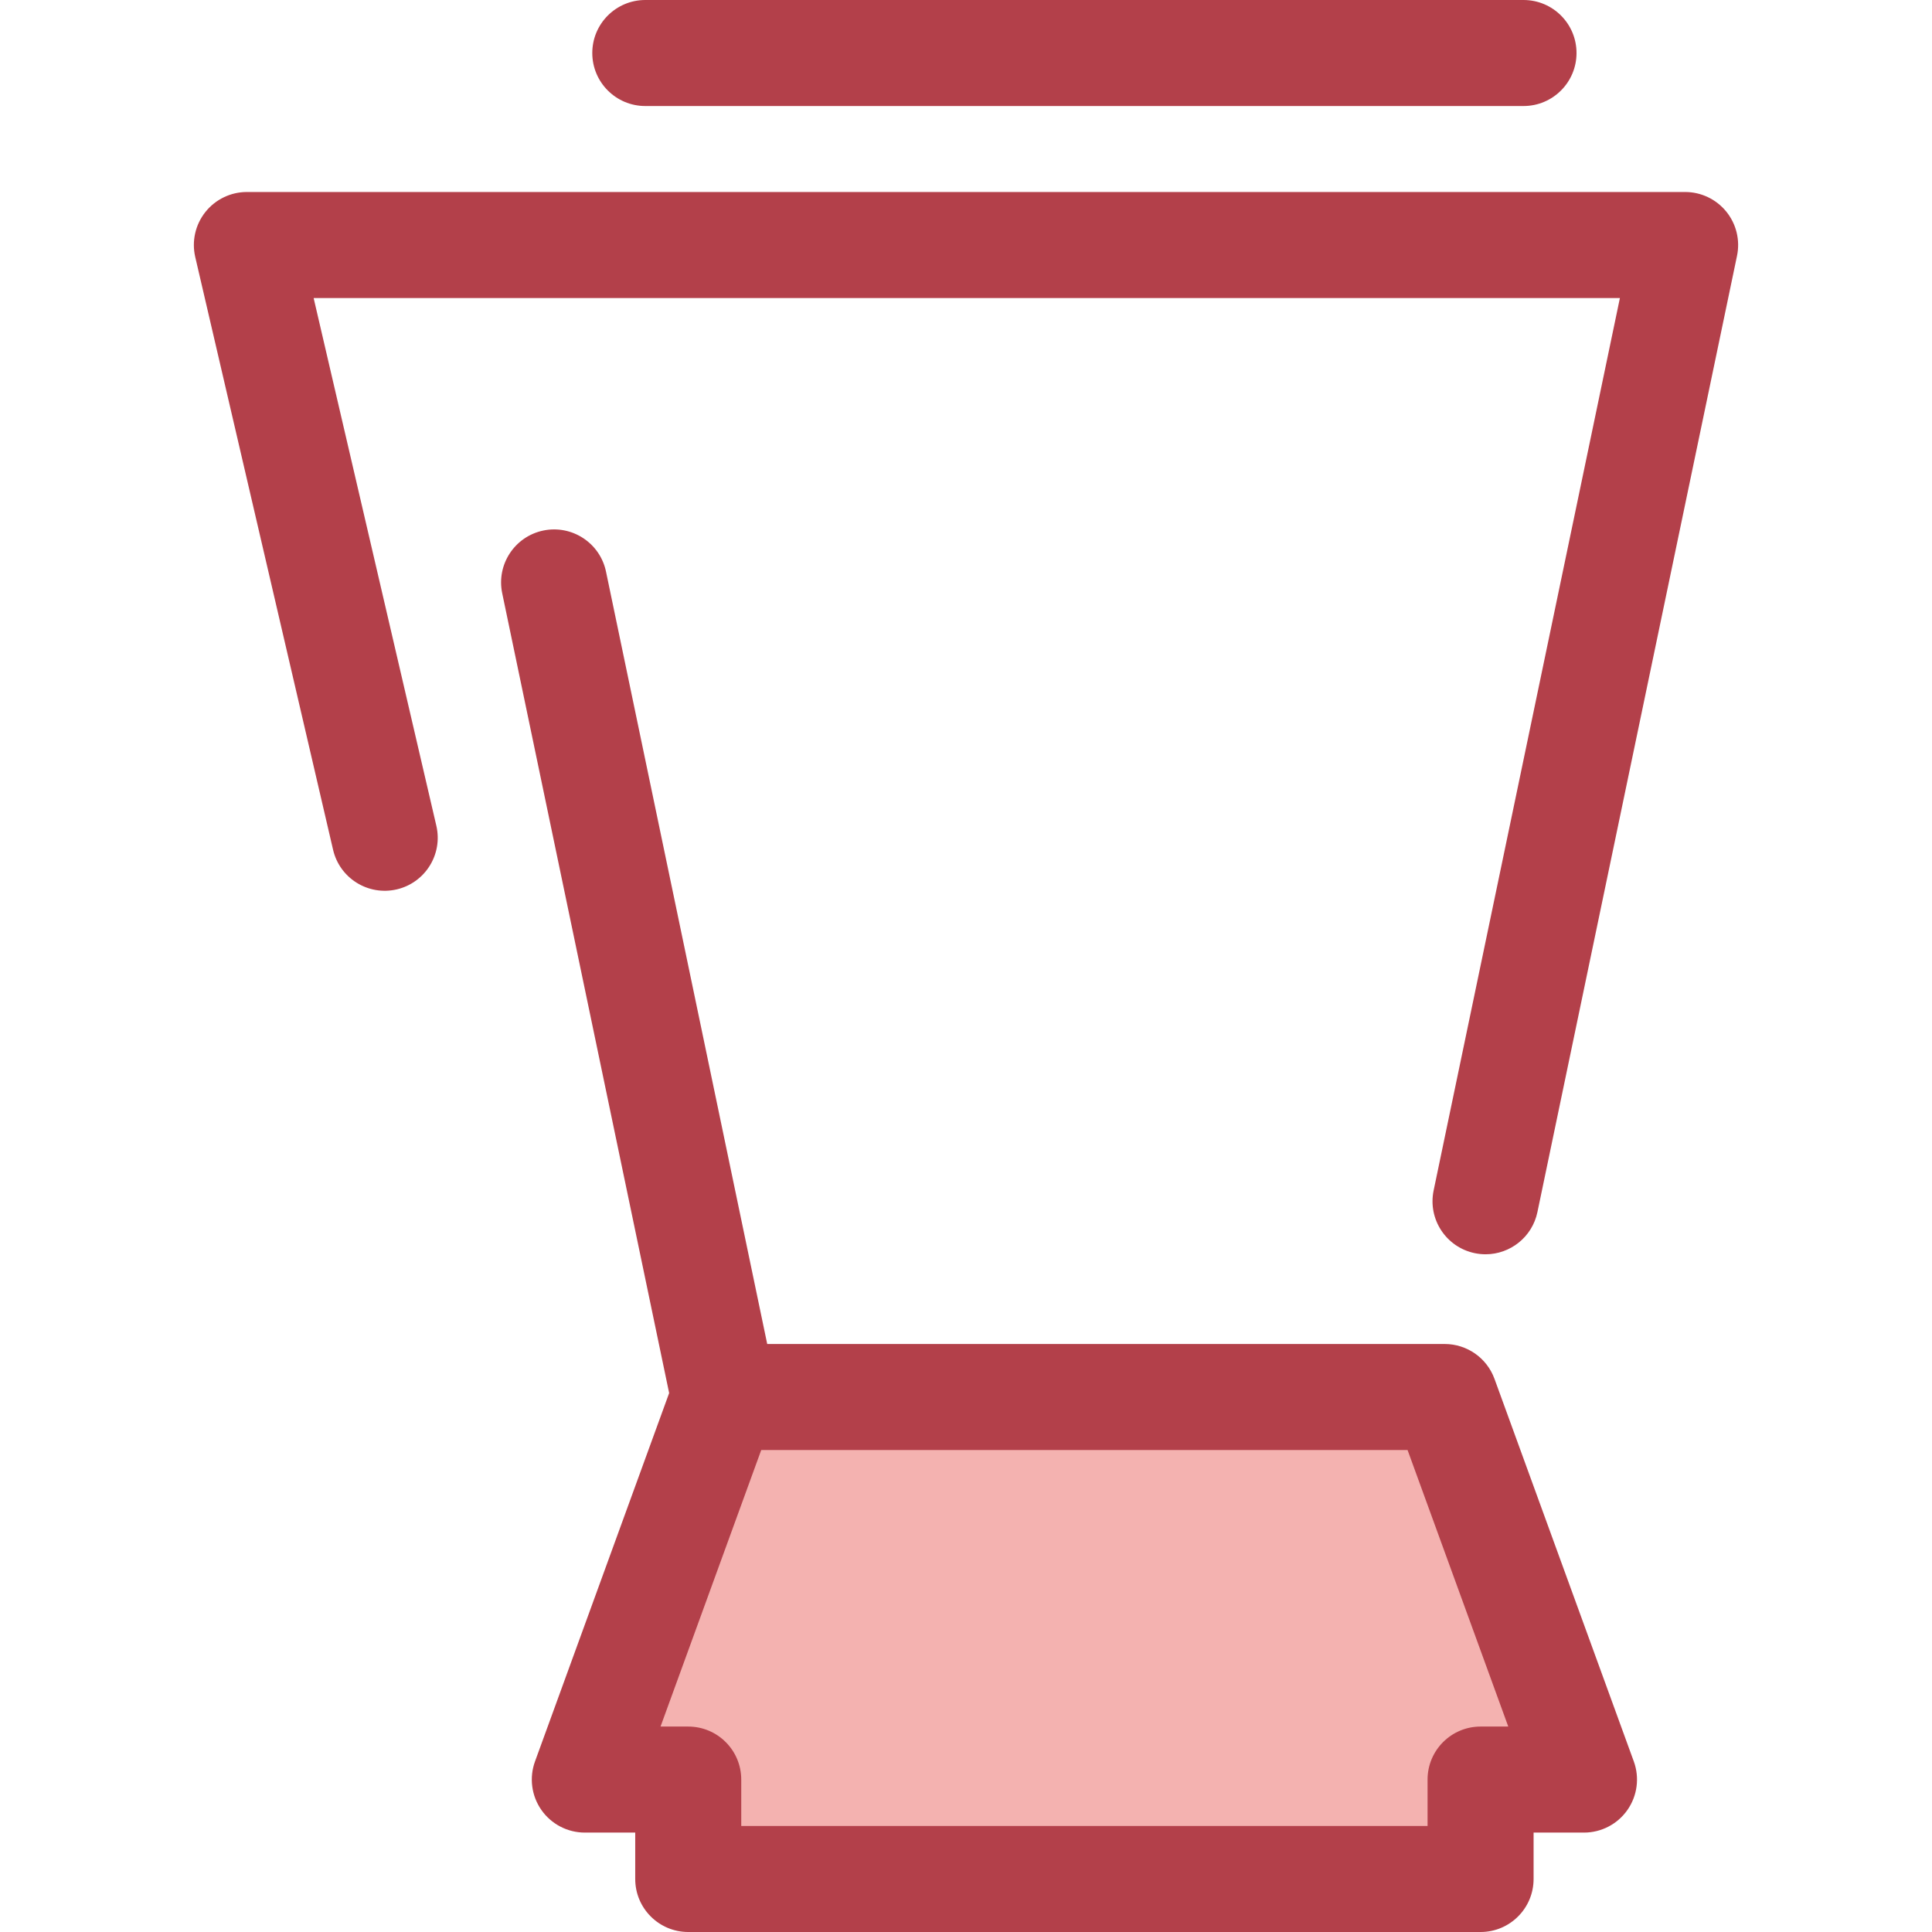
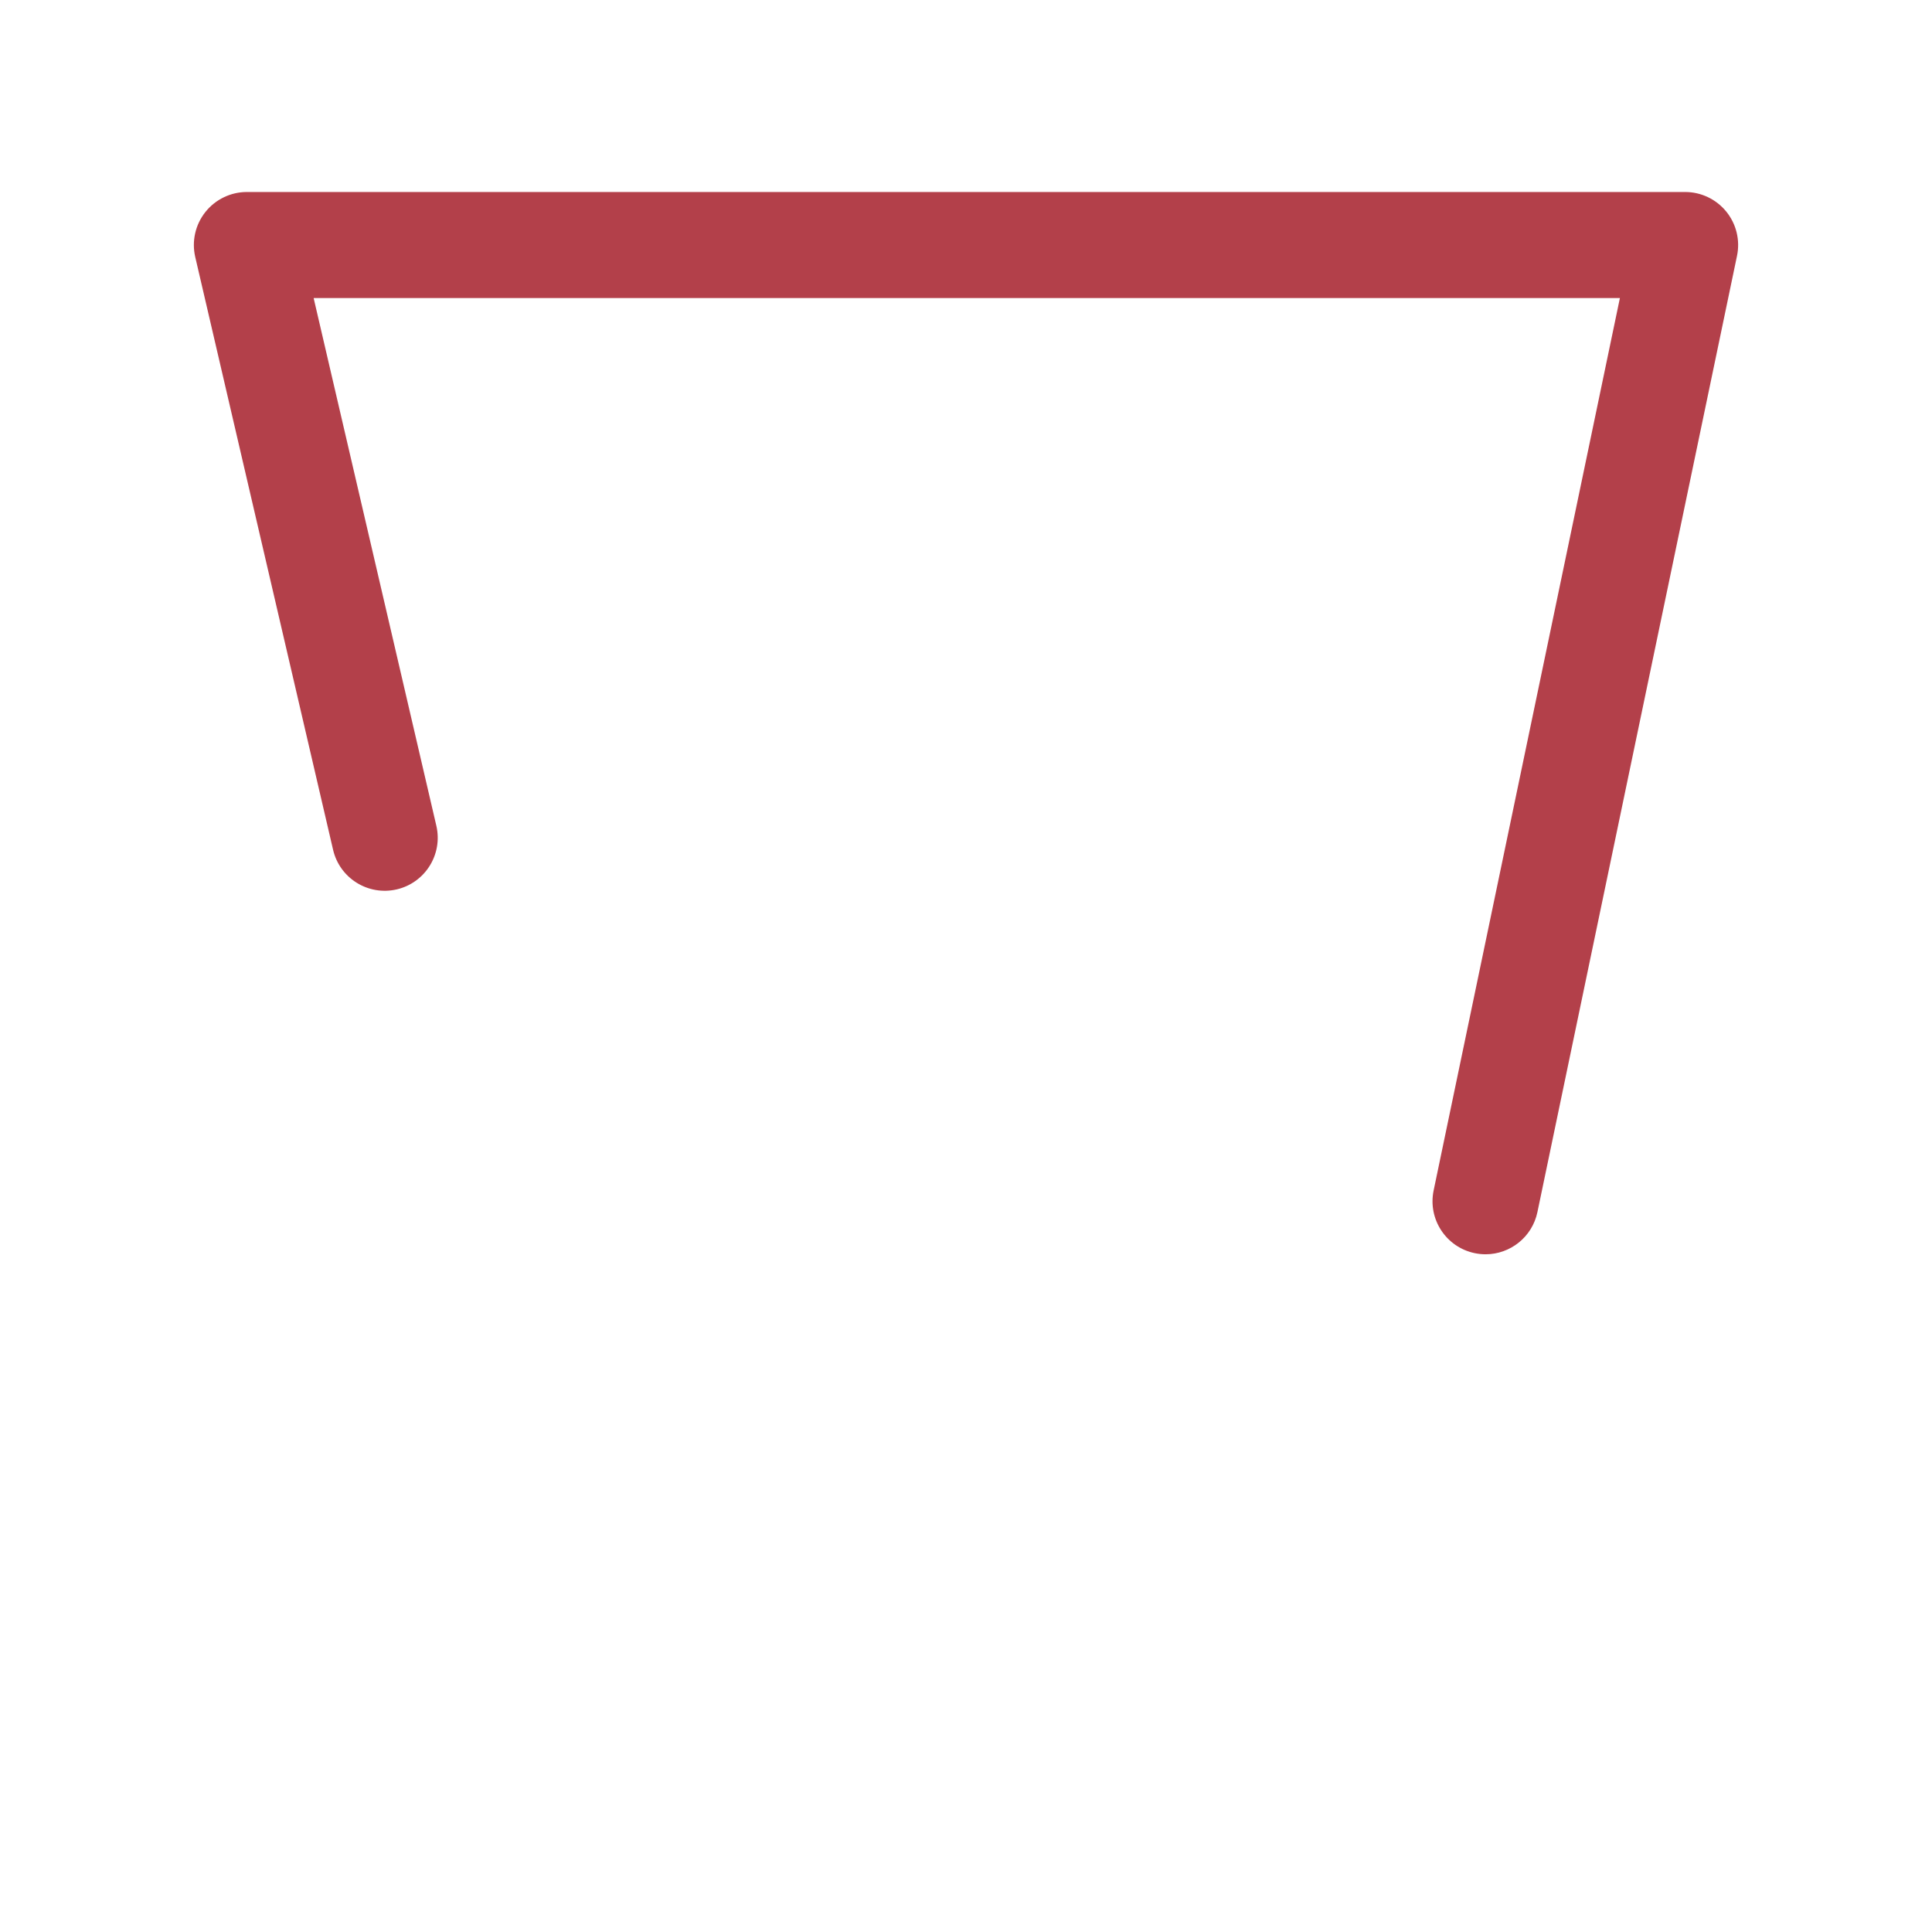
<svg xmlns="http://www.w3.org/2000/svg" height="800px" width="800px" version="1.1" id="Layer_1" viewBox="0 0 512.001 512.001" xml:space="preserve">
-   <polygon style="fill:#F4B2B0;" points="382.855,370.221 191.901,370.221 154.983,471.605 182.39,471.605 182.39,497.951   392.368,497.951 392.368,471.605 419.775,471.605 " />
  <g>
-     <path style="fill:#B3404A;" d="M396.057,365.415c-2.02-5.548-7.296-9.241-13.2-9.241H203.321L160.597,151.48   c-1.585-7.596-9.031-12.461-16.623-10.882c-7.596,1.586-12.468,9.028-10.882,16.623l44.239,211.955l-35.549,97.622   c-1.568,4.307-0.937,9.109,1.693,12.865c2.629,3.755,6.925,5.992,11.509,5.992h13.358v12.298c0,7.758,6.29,14.049,14.049,14.049   h209.978c7.759,0,14.049-6.291,14.049-14.049v-12.298h13.358c4.584,0,8.88-2.237,11.509-5.992c2.63-3.755,3.261-8.557,1.693-12.865   L396.057,365.415z M392.368,457.556c-7.759,0-14.049,6.291-14.049,14.049v12.298H196.439v-12.298   c0-7.758-6.29-14.049-14.049-14.049h-7.341l26.687-73.285H373.02l26.687,73.285H392.368z" />
    <path style="fill:#B3404A;" d="M457.478,56.069c-2.668-3.282-6.672-5.187-10.902-5.187H65.425c-4.285,0-8.337,1.957-11.002,5.312   c-2.665,3.355-3.653,7.745-2.682,11.918l36.527,157.086c1.756,7.558,9.305,12.252,16.866,10.503   c7.557-1.758,12.259-9.309,10.502-16.866L83.115,78.98h346.177L379.93,315.476c-1.585,7.595,3.286,15.037,10.882,16.623   c0.968,0.202,1.933,0.299,2.884,0.299c6.512,0,12.355-4.555,13.738-11.182l52.893-253.415   C461.194,63.66,460.146,59.351,457.478,56.069z" />
-     <path style="fill:#B3404A;" d="M403.746,28.098H171.011c-7.759,0-14.049-6.291-14.049-14.049S163.252,0,171.011,0h232.736   c7.759,0,14.049,6.291,14.049,14.049S411.505,28.098,403.746,28.098z" />
  </g>
</svg>